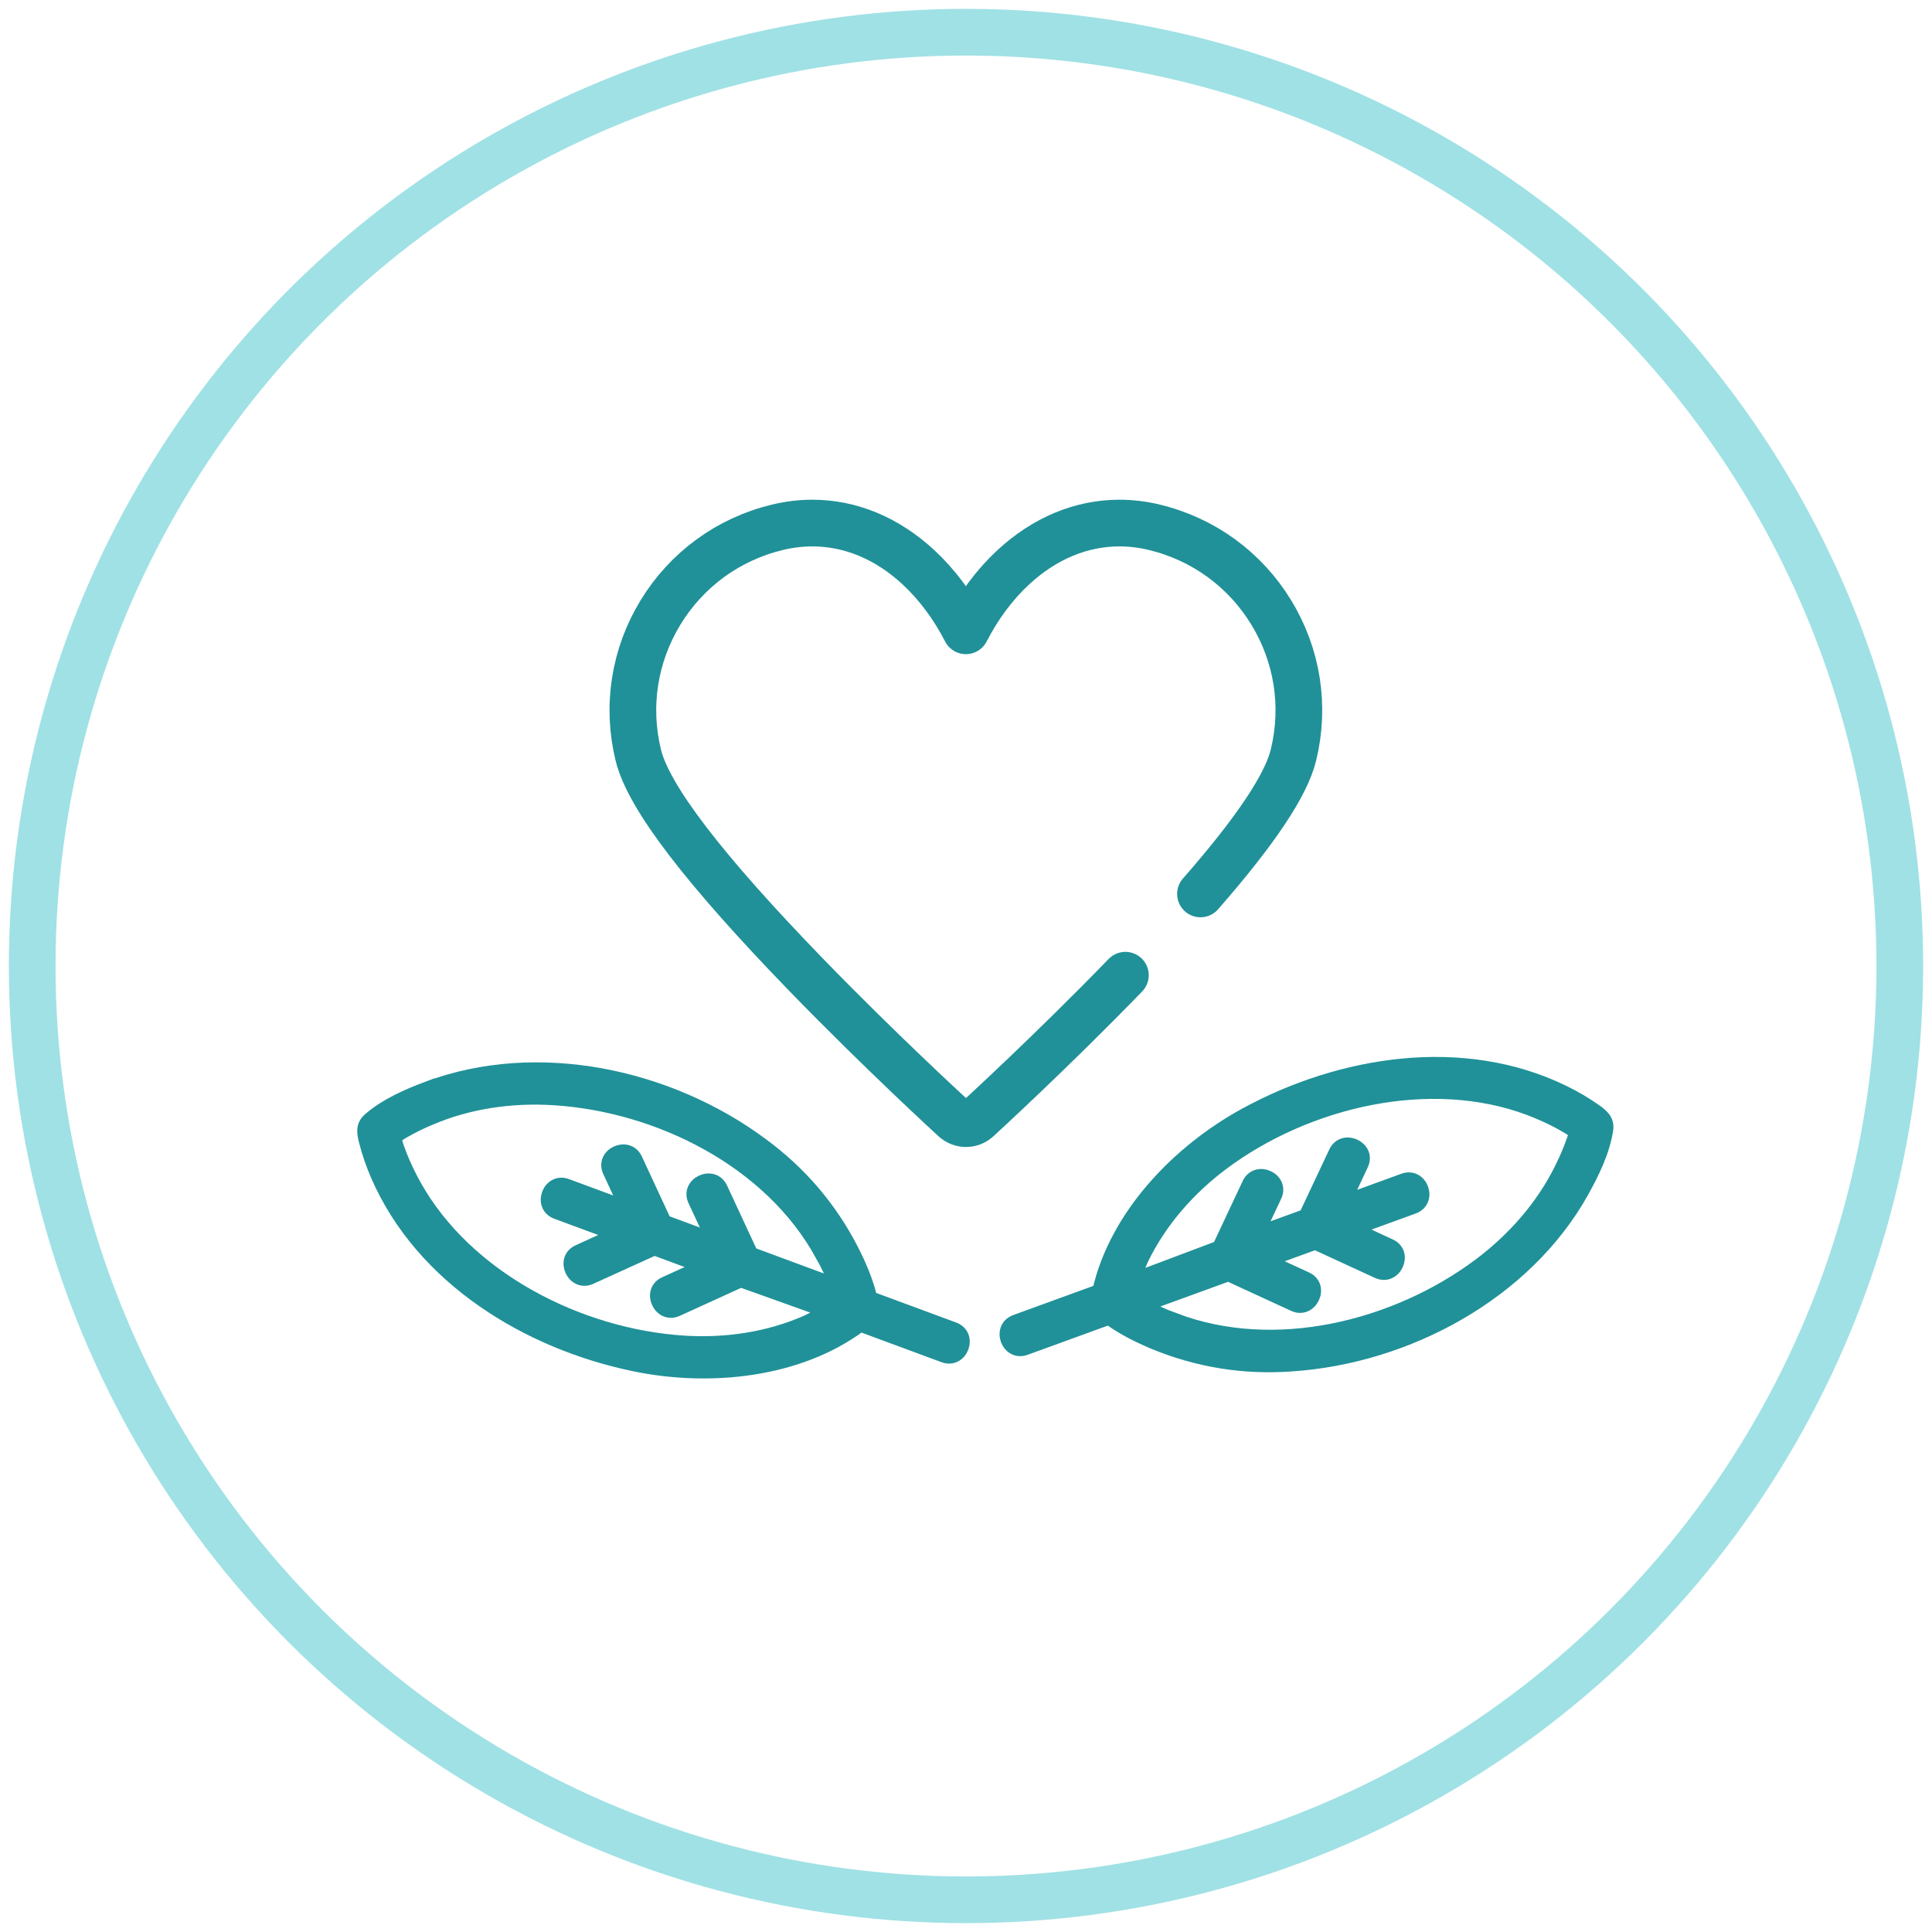
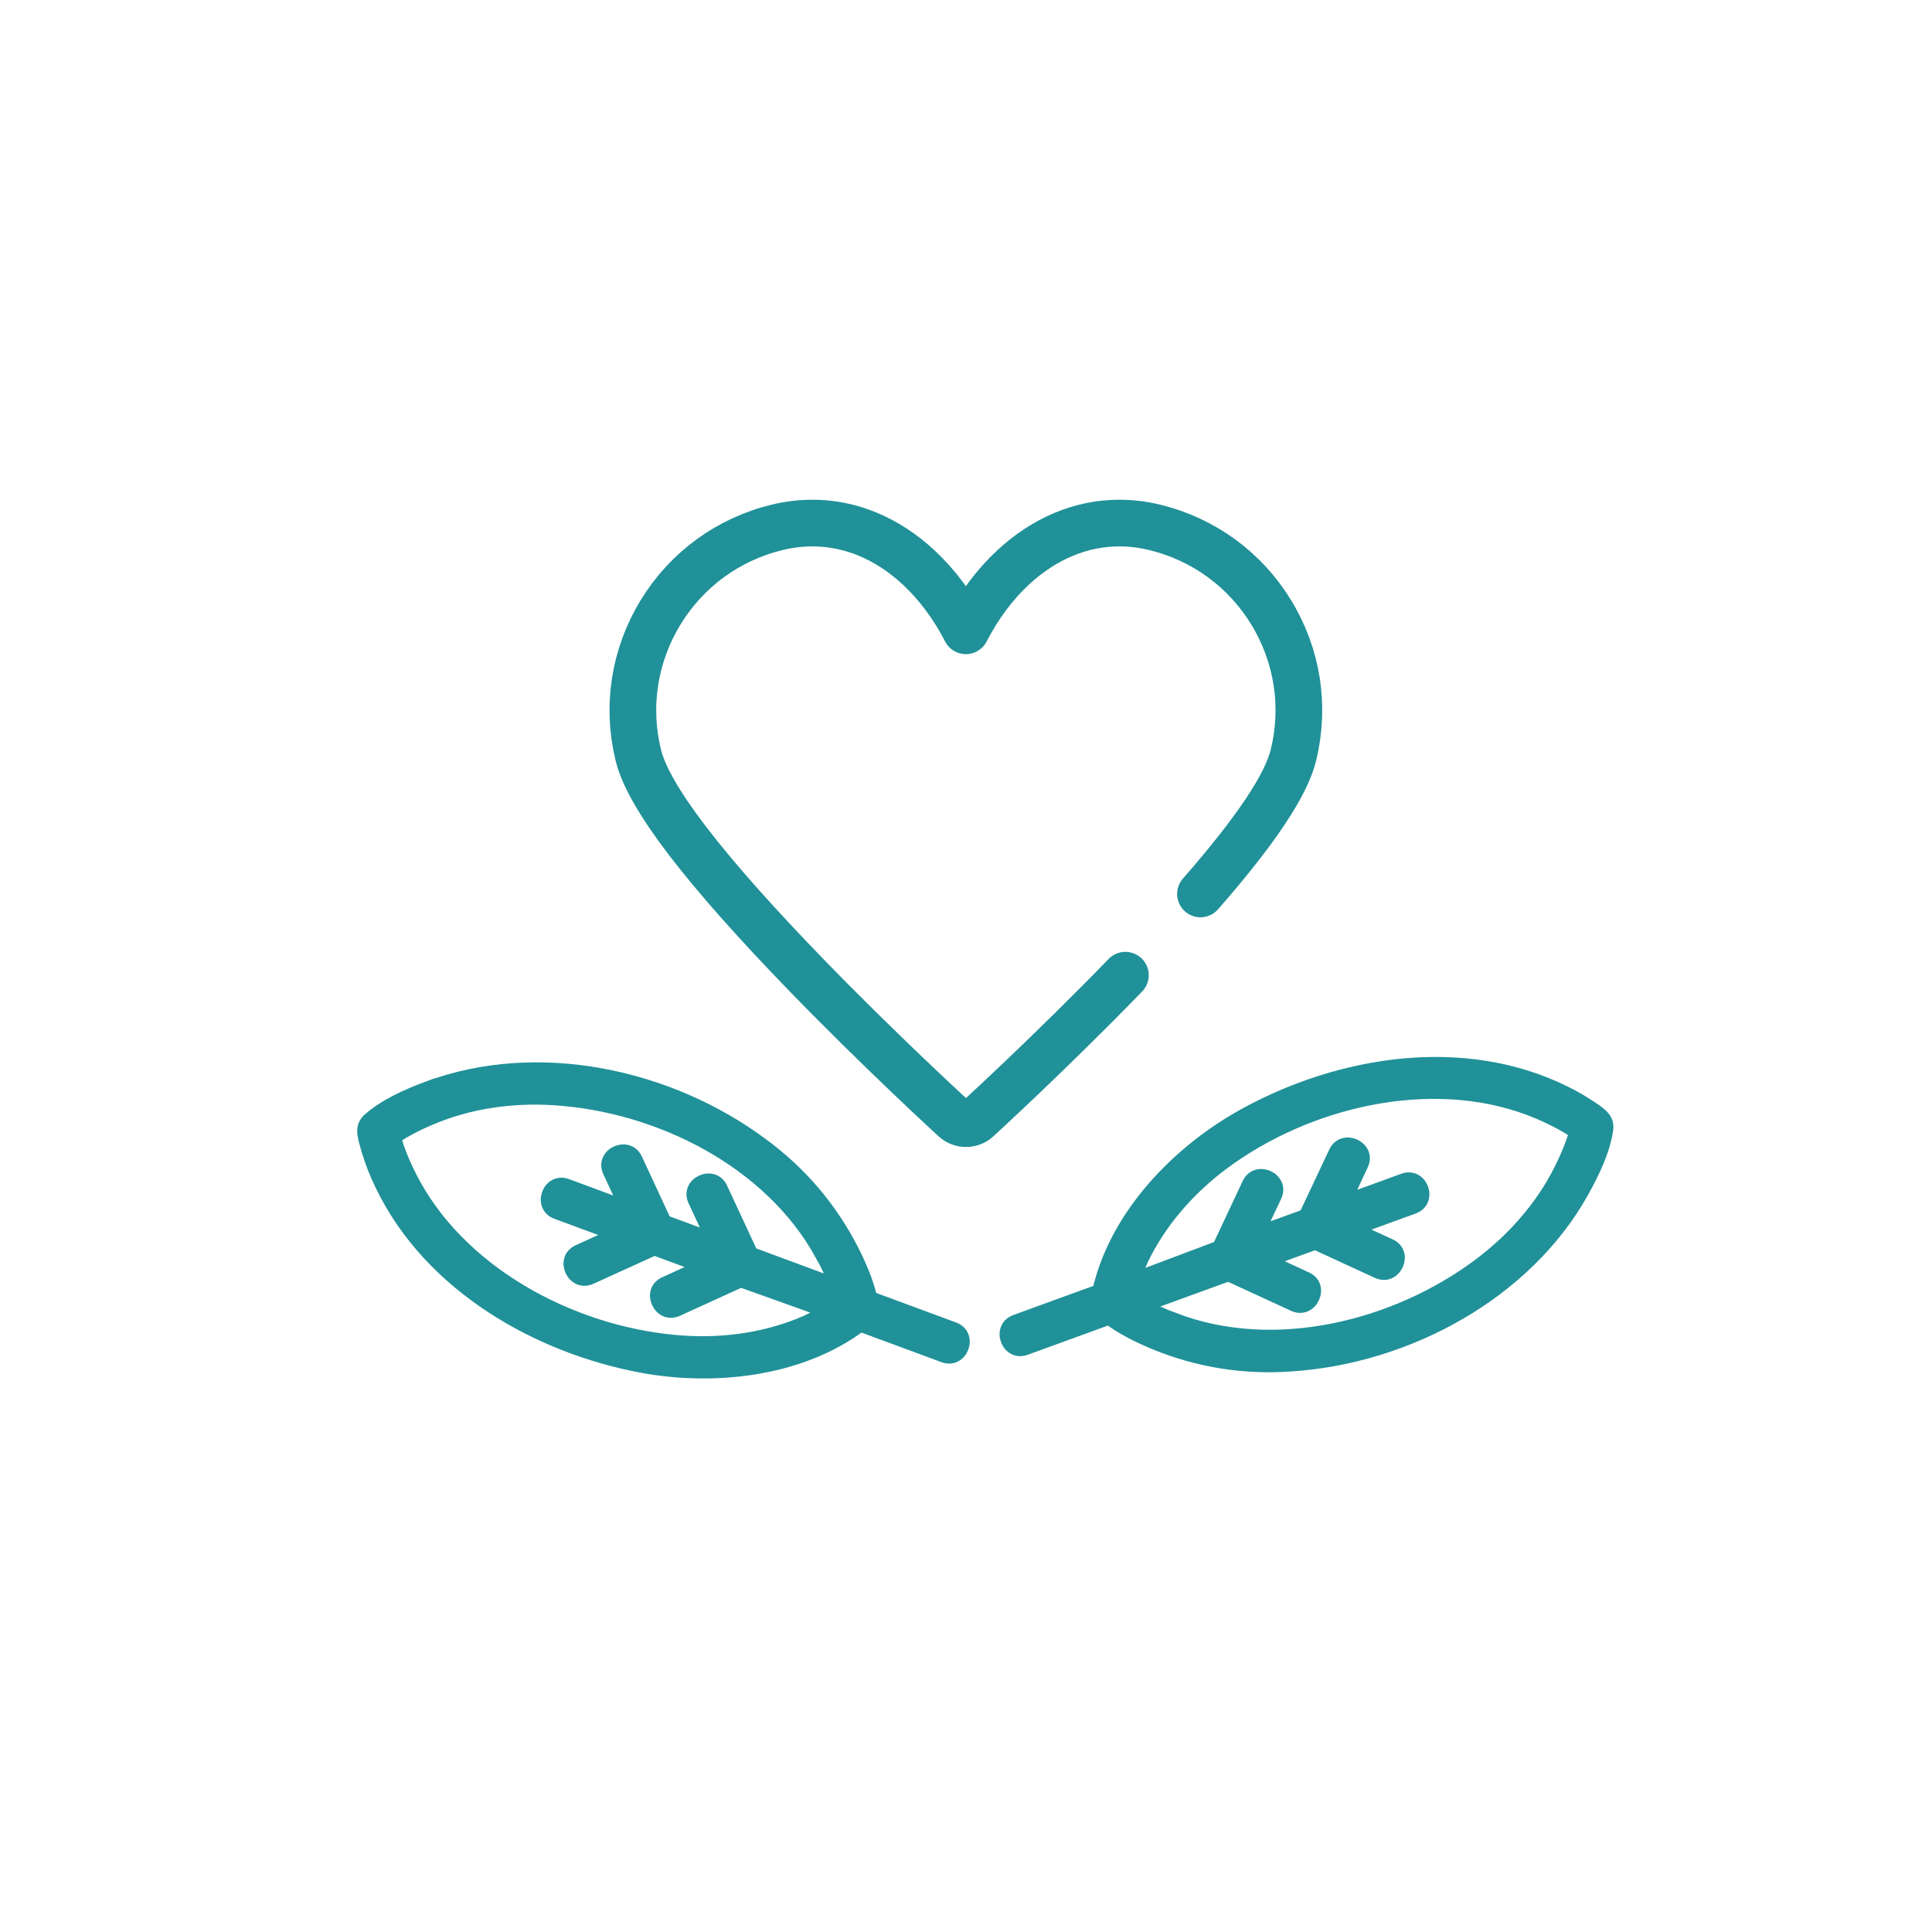
<svg xmlns="http://www.w3.org/2000/svg" id="Layer_1" viewBox="0 0 300 300" class="bg w-92p5 h-92p5 rounded-full relative -left-1 mx-auto mb-13 img-svg b-loaded replaced-svg">
  <defs>
    <style>
        .stroke-primary,.stroke-secondary{stroke:#a0e1e5;stroke-linejoin:round;}
        .stroke-primary,.stroke-secondary,.stroke-primary{stroke-linecap:round;stroke-width:7.25px;}
        .stroke-primary,.stroke-primary{fill:none;}
        .stroke-secondary{fill:none;}.stroke-primary{stroke:#209198;stroke-miterlimit:10;}
        .stroke-primary-alt {
            stroke: #a0e1e5;
            fill: #a0e1e5;
            stroke-width: 2;
        }

        .stroke-secondary-alt {
            stroke:#209198;
            fill: #209198;
            stroke-width: 2;
        }
        .stroke-secondary-alt-2 {
            stroke:#209198;
            fill: none;
            stroke-width: 7;
        }
        </style>
  </defs>
  <g id="icon-5">
-     <circle id="Ellipse_4-15" class="stroke-secondary" cx="150" cy="150" r="145" />
-   </g>
+     </g>
  <path class="stroke-secondary-alt" d="m245.73,185.03c1.61-2.88,3.28-6.3,3.77-9.63.21-1.5-.74-2.24-1.79-2.99-1.54-1.08-3.16-2.04-4.85-2.86-15.63-7.67-34.67-4.65-49.56,3.51-10.32,5.66-19.99,15.61-22.68,27.37l-12.94,4.71c-2.79,1.02-1.23,5.3,1.56,4.29l12.94-4.71c2.09,1.55,4.55,2.77,6.92,3.77,6.88,2.85,14.05,4.01,21.5,3.46,17.88-1.2,36.27-11.05,45.13-26.91Zm-63.35,19.86c-1.62-.62-3.19-1.34-4.71-2.17l13.07-4.76,10.16,4.68c2.68,1.24,4.63-2.91,1.96-4.14l-5.99-2.76,7.36-2.68,9.68,4.46c2.68,1.24,4.63-2.91,1.95-4.15l-5.52-2.55,9.15-3.33c2.79-1.02,1.23-5.3-1.56-4.29l-9.11,3.32,2.66-5.69c1.26-2.67-2.91-4.59-4.16-1.92l-4.63,9.83-7.34,2.67,2.68-5.68c1.27-2.68-2.9-4.6-4.16-1.92l-4.62,9.84-13.06,4.92c.39-1.03.71-2.15,1.19-3.13,2.82-5.8,7.22-10.83,12.48-14.76,13.09-9.76,32.2-14.28,47.64-8.47,1.25.48,2.48,1.01,3.68,1.61.53.26,1.04.53,1.55.82l.64.37.31.18h0s.06.05.06.05c0,0,.01.01.02.01.29.19.59.38.87.59l-.22.76-.03.09v.03c-.07.18-.13.37-.2.54-.16.46-.33.9-.51,1.35-.41,1.02-.87,2.02-1.36,3-2.88,5.78-7.35,10.86-12.64,14.81-13.09,9.76-31.84,14.34-47.29,8.44Z" />
  <path class="stroke-secondary-alt" d="m66.41,168.9c-3.1,1.16-6.58,2.68-9.11,4.91-1.13,1-.88,2.18-.56,3.44.47,1.82,1.08,3.6,1.84,5.33,6.95,15.96,23.42,25.99,40.04,29.39,11.53,2.37,25.33,1.04,35-6.17l12.92,4.78c2.78,1.03,4.37-3.25,1.59-4.28l-12.92-4.78c-.59-2.54-1.67-5.05-2.84-7.35-3.39-6.63-8.11-12.15-14.15-16.56-14.4-10.67-34.79-15.06-51.81-8.7Zm61.15,25.88c.83,1.52,1.56,3.08,2.18,4.7l-13.04-4.83-4.71-10.14c-1.24-2.68-5.41-.78-4.17,1.9l2.79,5.98-7.36-2.72-4.49-9.67c-1.24-2.68-5.42-.79-4.17,1.9l2.56,5.51-9.14-3.38c-2.78-1.03-4.37,3.25-1.59,4.28l9.09,3.36-5.72,2.61c-2.68,1.23-.76,5.38,1.93,4.16l9.89-4.5,7.33,2.71-5.72,2.6c-2.68,1.23-.76,5.38,1.93,4.16l9.89-4.51,13.14,4.7c-.96.53-1.93,1.18-2.93,1.62-5.91,2.6-12.51,3.59-19.07,3.17-16.3-1.04-33.79-9.97-41.79-24.39-.65-1.17-1.24-2.37-1.77-3.6-.24-.54-.45-1.08-.65-1.63l-.25-.69-.12-.35h0s-.02-.08-.02-.08c0,0,0-.01,0-.03-.1-.33-.21-.67-.29-1l.67-.44.08-.05h.02c.17-.11.33-.22.49-.31.42-.24.84-.47,1.27-.7.97-.51,1.97-.98,2.98-1.4,5.94-2.55,12.63-3.52,19.23-3.1,16.3,1.03,33.55,9.68,41.51,24.18Z" />
  <path class="stroke-primary" d="m174.75,151.43c-11.57,11.94-22.86,22.26-22.98,22.37-.5.45-1.14.68-1.77.68s-1.27-.23-1.78-.68c-.11-.1-11.4-10.43-22.98-22.37-16.01-16.52-24.56-27.7-26.13-34.19-1.85-7.6-.61-15.47,3.46-22.15,4.08-6.67,10.52-11.37,18.13-13.21,1.82-.44,3.65-.66,5.45-.66,5.93,0,11.62,2.37,16.47,6.87,2.88,2.67,5.4,6.05,7.36,9.86,1.96-3.8,4.47-7.19,7.36-9.86,4.85-4.49,10.55-6.87,16.47-6.87,1.8,0,3.64.22,5.45.66,7.61,1.84,14.06,6.54,18.13,13.21,4.08,6.68,5.31,14.55,3.46,22.15-1.13,4.67-5.88,11.79-14.44,21.57" />
</svg>